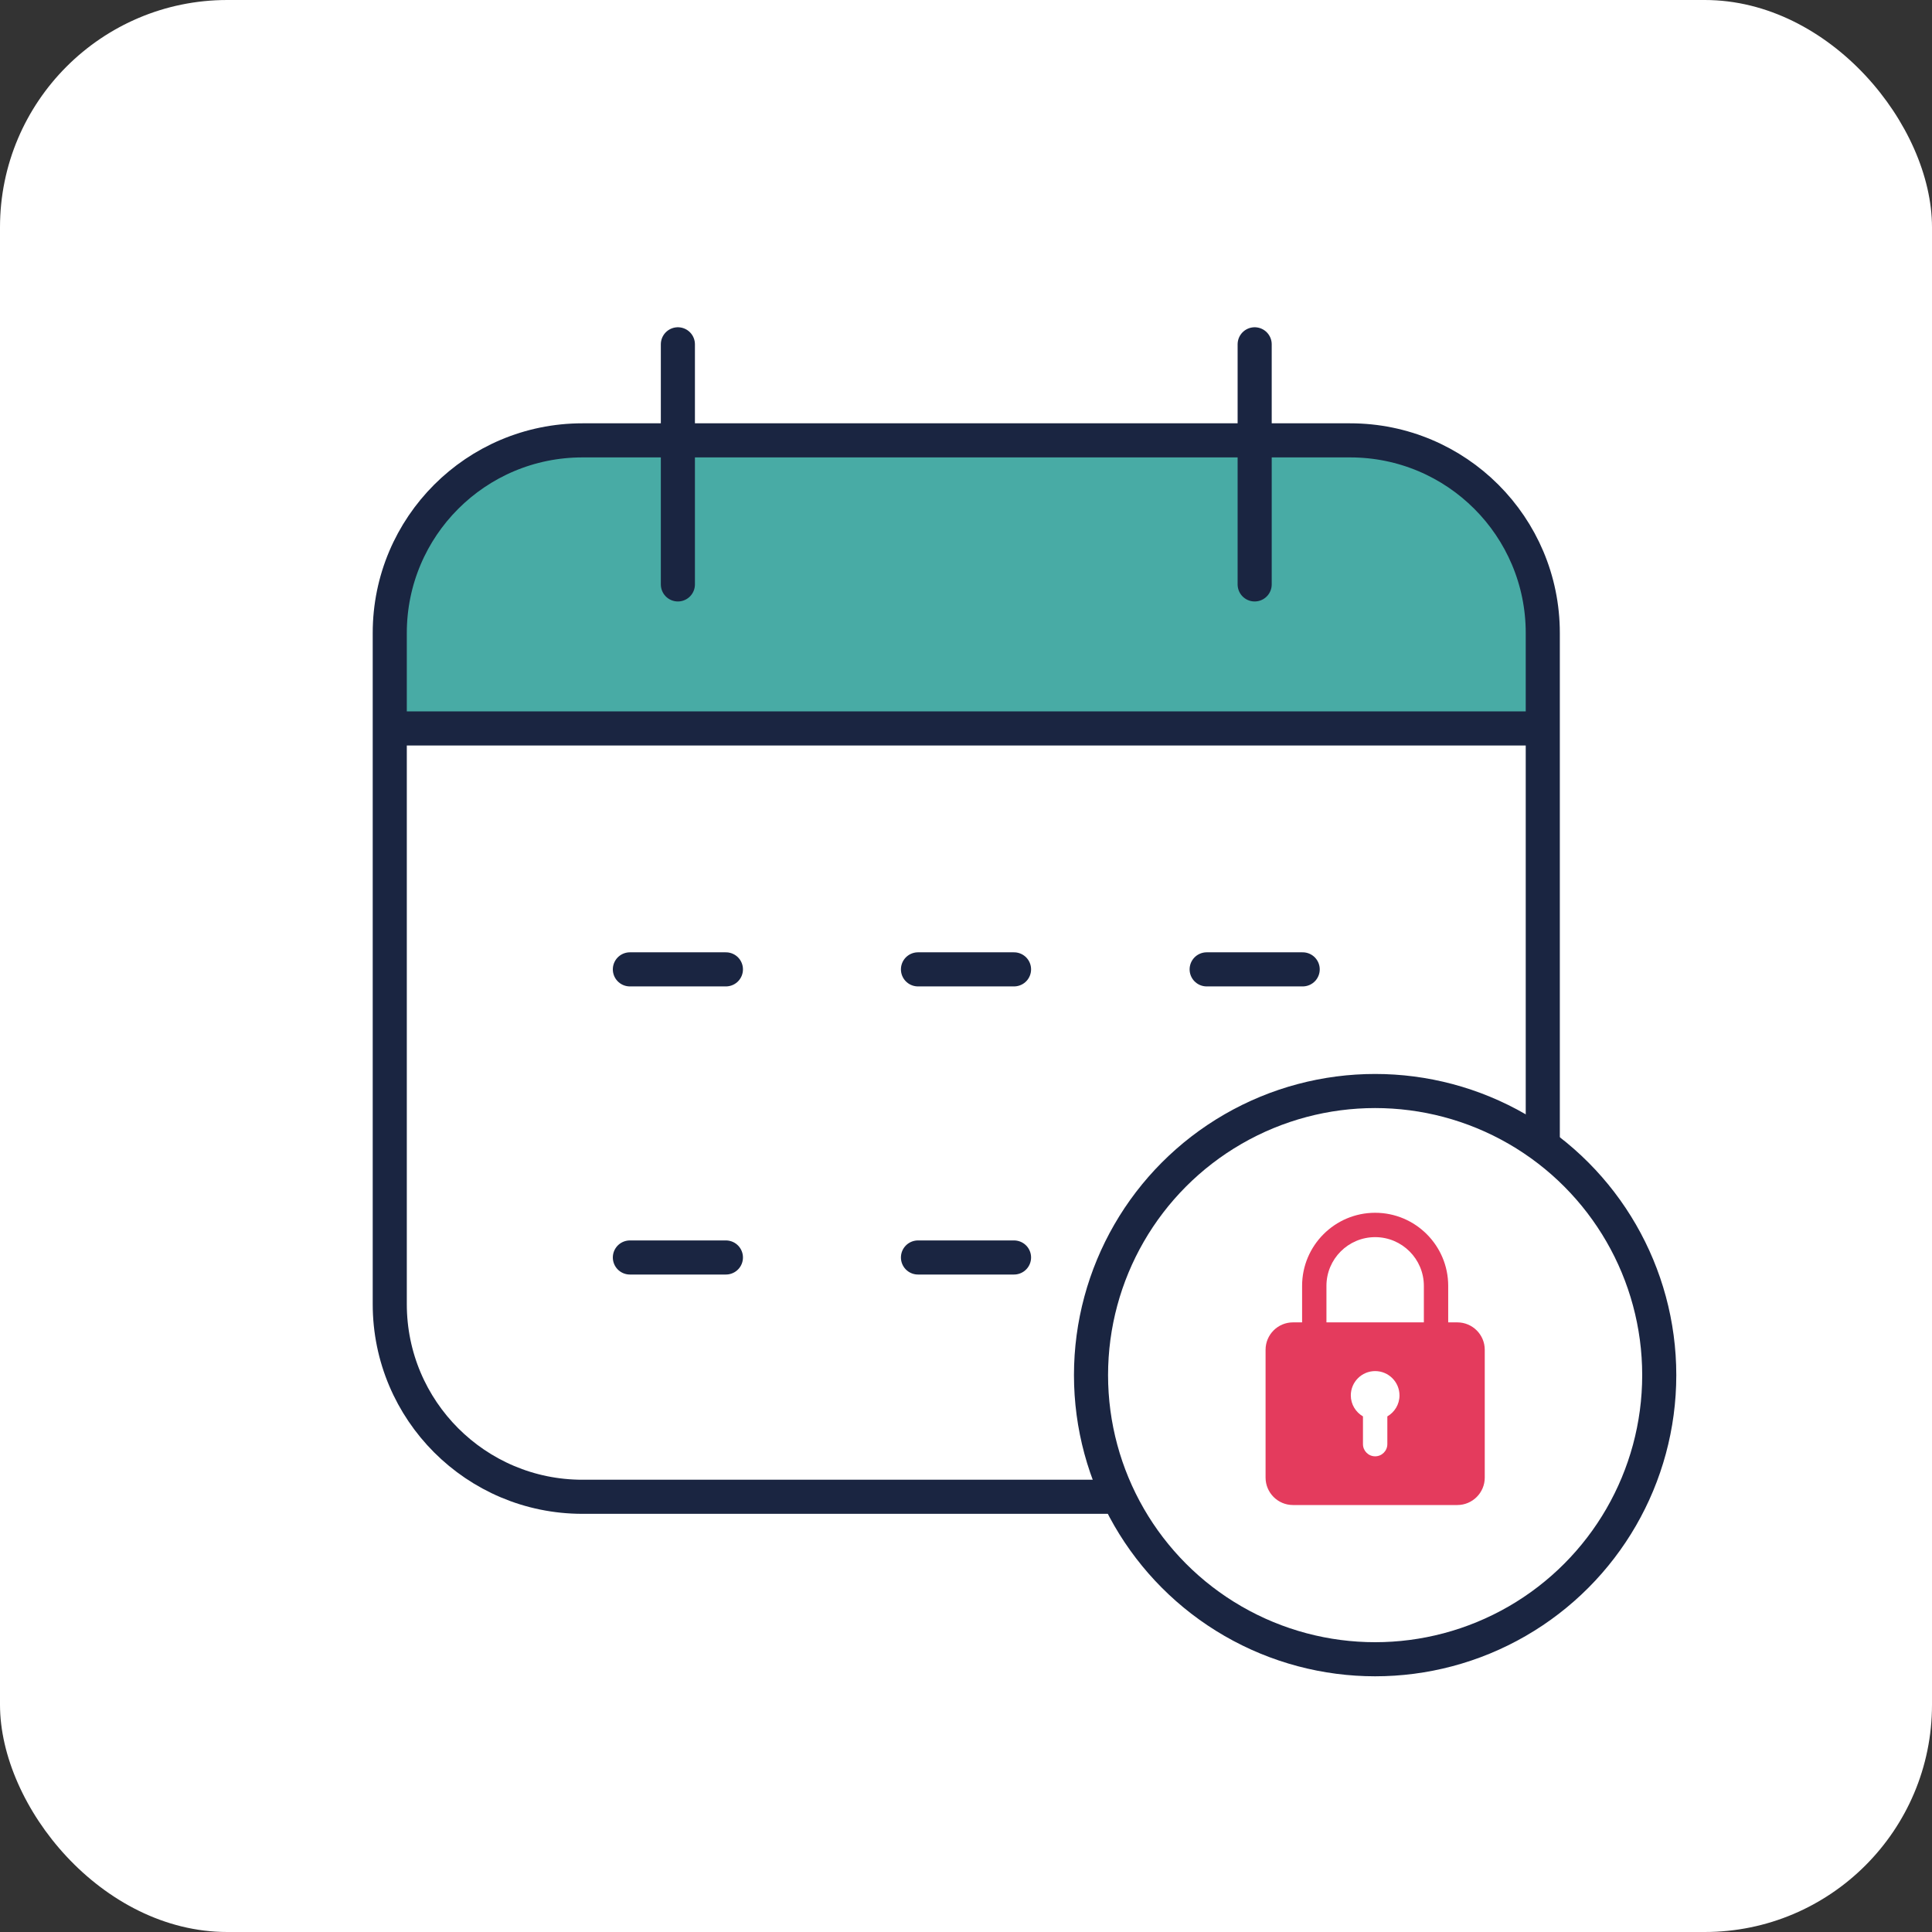
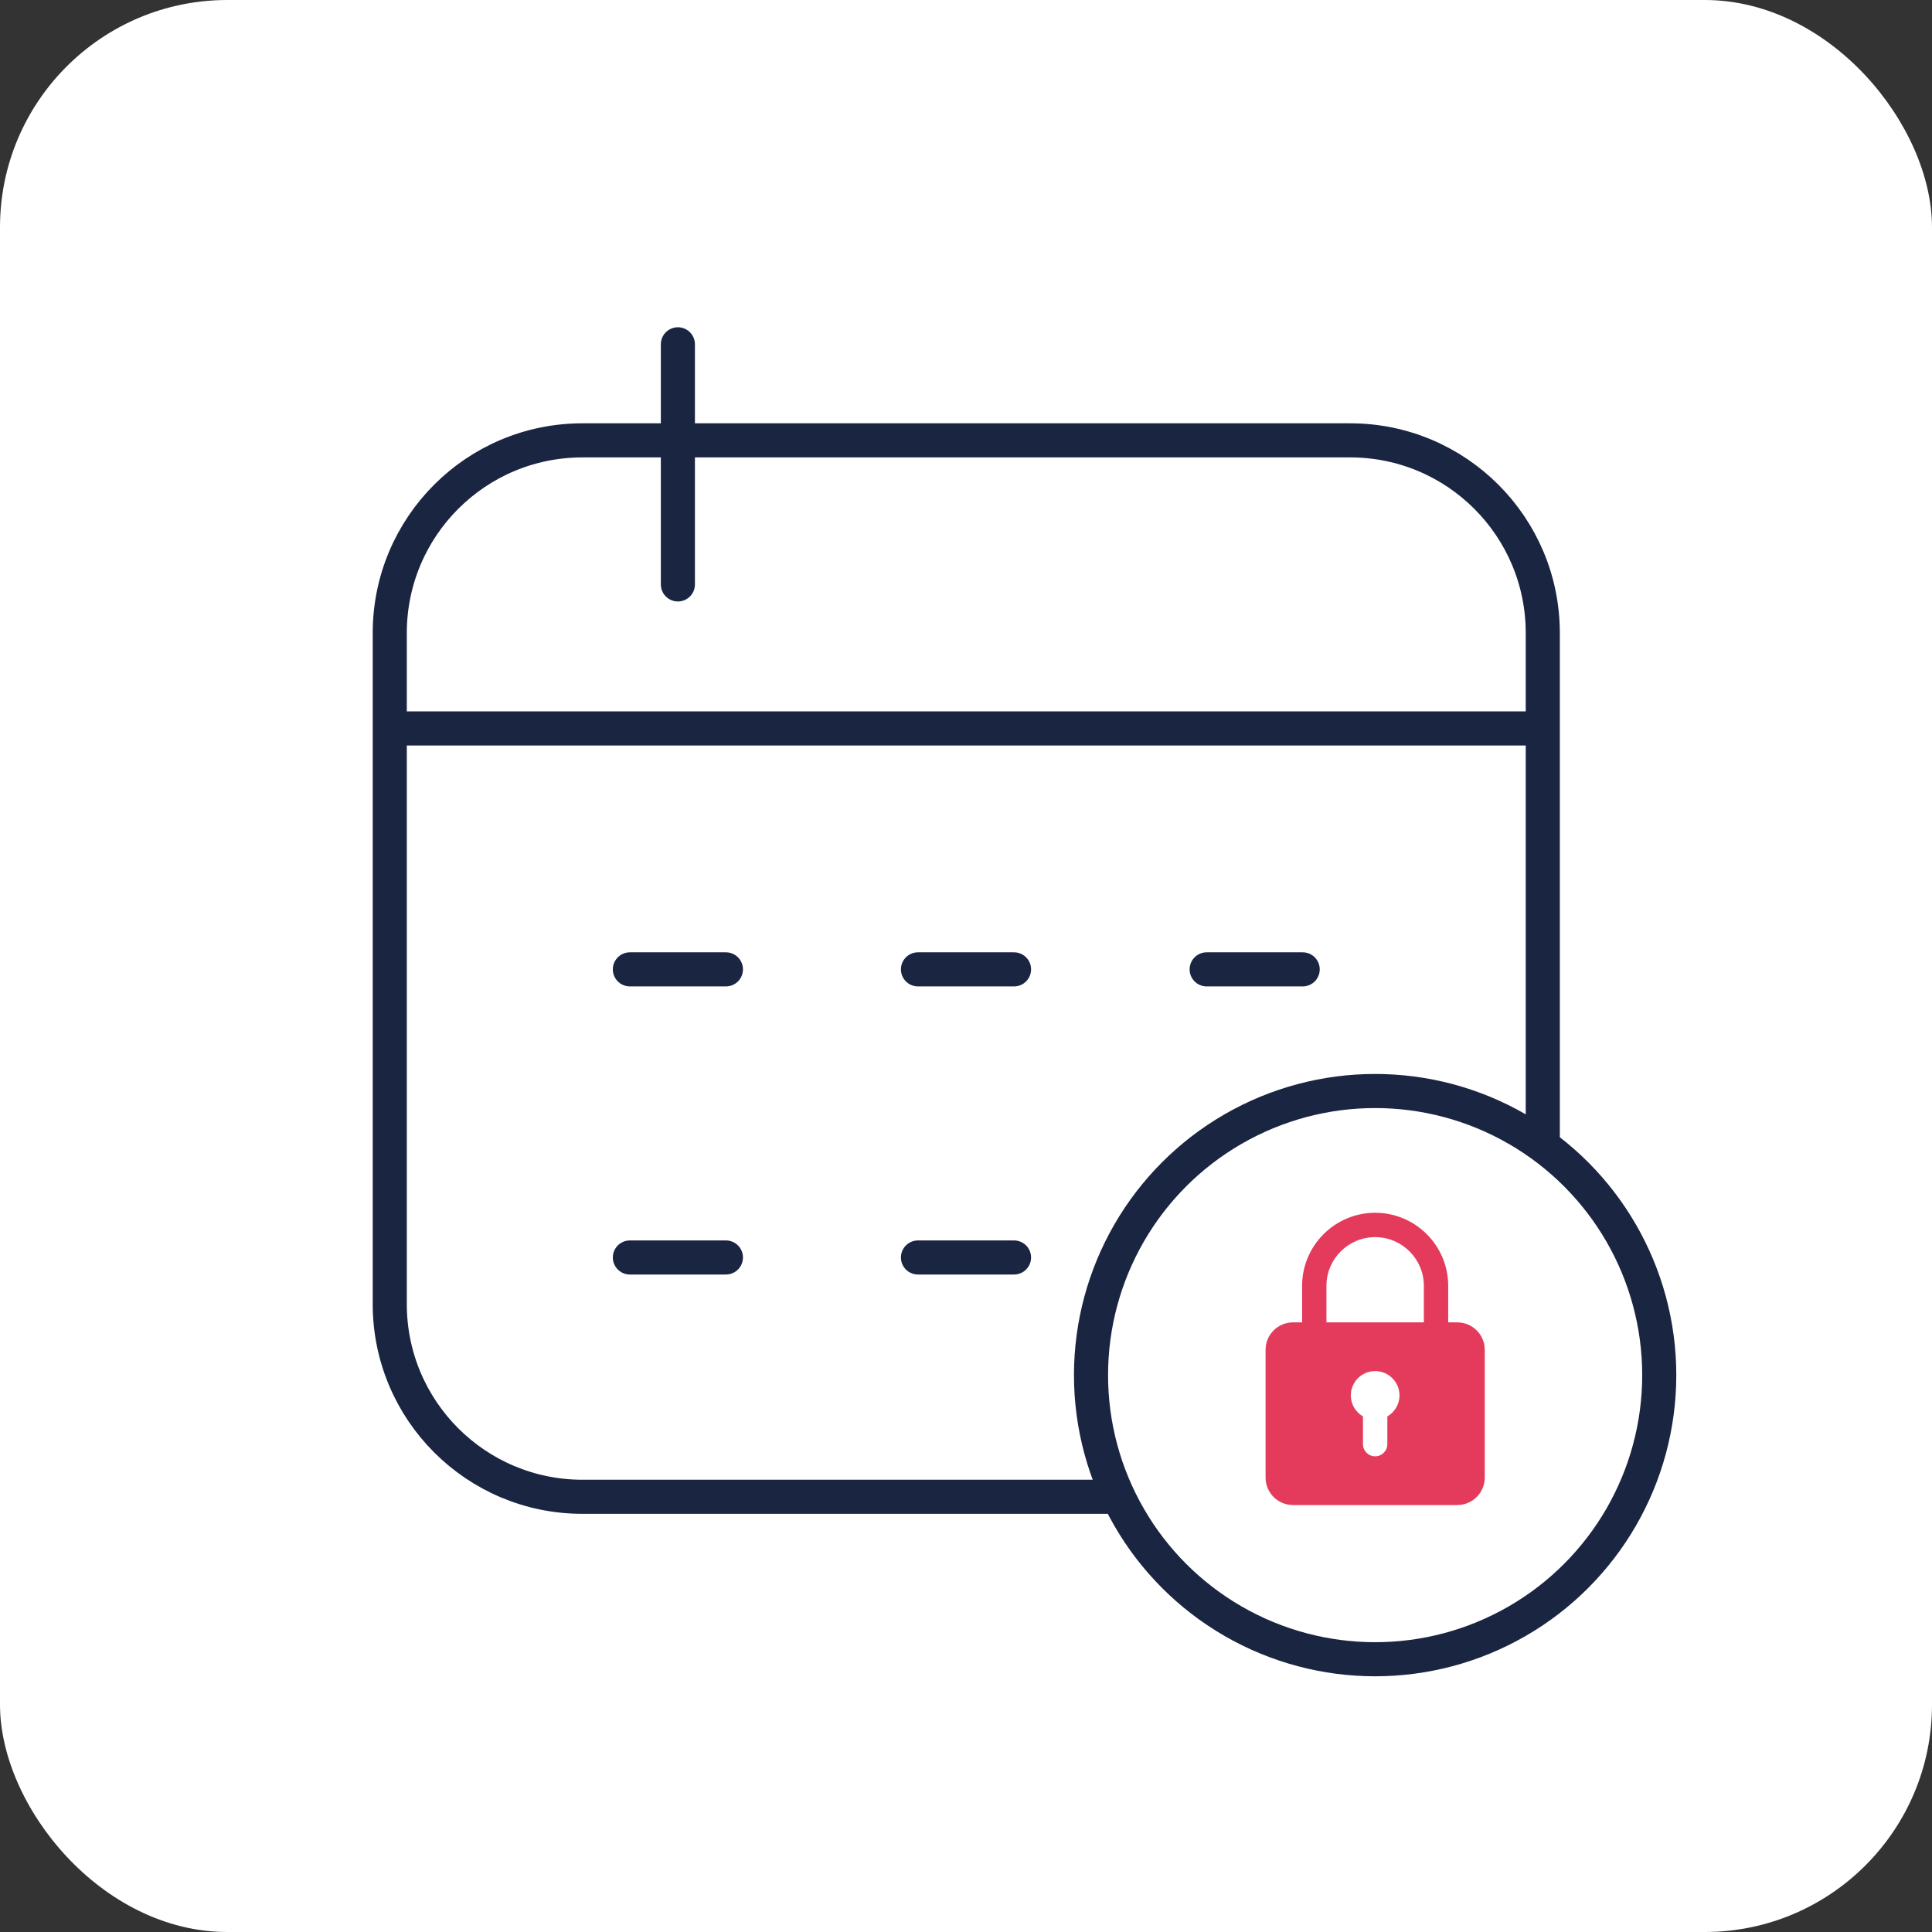
<svg xmlns="http://www.w3.org/2000/svg" width="85" height="85" viewBox="0 0 85 85" fill="none">
  <rect x="0" y="0" width="85" height="85" fill="#333333" stroke="none" />
  <rect width="85" height="85" rx="10" fill="white" />
  <mask id="mask0_2_13104" style="mask-type:luminance" maskUnits="userSpaceOnUse" x="15" y="13" width="55" height="55">
    <path d="M15 13H70V68H15V13Z" fill="white" />
  </mask>
  <g mask="url(#mask0_2_13104)">
-     <path d="M17 28C17 23.029 21.029 19 26 19H59C63.971 19 68 23.029 68 28V32H17V28Z" fill="#48ABA5" />
    <path d="M17 32H68V57C68 61.971 63.971 66 59 66H26C21.029 66 17 61.971 17 57V32Z" fill="white" />
-     <path d="M40.387 55.324H44.613M53.088 55.324H57.313M27.712 55.324H31.937M40.387 42.648H44.613M53.088 42.648H57.313M27.712 42.648H31.937M17.148 32.049H67.876M55.2 25.712V15.148M29.824 25.712V15.148M25.623 65.852H59.401C64.082 65.852 67.876 62.057 67.876 57.377V27.849C67.876 23.168 64.082 19.374 59.401 19.374H25.623C20.943 19.374 17.148 23.168 17.148 27.849V57.377C17.148 62.057 20.943 65.852 25.623 65.852Z" stroke="#1A2541" stroke-width="1.5" stroke-miterlimit="10" stroke-linecap="round" stroke-linejoin="round" />
+     <path d="M40.387 55.324H44.613M53.088 55.324H57.313M27.712 55.324H31.937M40.387 42.648H44.613M53.088 42.648H57.313M27.712 42.648H31.937M17.148 32.049H67.876M55.2 25.712M29.824 25.712V15.148M25.623 65.852H59.401C64.082 65.852 67.876 62.057 67.876 57.377V27.849C67.876 23.168 64.082 19.374 59.401 19.374H25.623C20.943 19.374 17.148 23.168 17.148 27.849V57.377C17.148 62.057 20.943 65.852 25.623 65.852Z" stroke="#1A2541" stroke-width="1.5" stroke-miterlimit="10" stroke-linecap="round" stroke-linejoin="round" />
  </g>
  <circle cx="60.5" cy="60.5" r="12.5" fill="white" stroke="#1A2541" stroke-width="1.5" />
  <path d="M64.117 58.179H63.715V56.572C63.715 54.799 62.274 53.357 60.501 53.357C58.728 53.357 57.287 54.799 57.287 56.572V58.179H56.885C56.221 58.179 55.68 58.719 55.68 59.384V65.009C55.68 65.674 56.221 66.215 56.885 66.215H64.117C64.781 66.215 65.323 65.674 65.323 65.009V59.384C65.323 58.719 64.781 58.179 64.117 58.179ZM58.358 56.572C58.358 55.39 59.319 54.429 60.501 54.429C61.683 54.429 62.644 55.39 62.644 56.572V58.179H58.358V56.572ZM61.037 62.316V63.536C61.037 63.832 60.797 64.072 60.501 64.072C60.205 64.072 59.965 63.832 59.965 63.536V62.316C59.647 62.13 59.43 61.788 59.43 61.393C59.43 60.802 59.91 60.322 60.501 60.322C61.092 60.322 61.572 60.802 61.572 61.393C61.572 61.788 61.356 62.13 61.037 62.316Z" fill="#E43B5D" />
</svg>